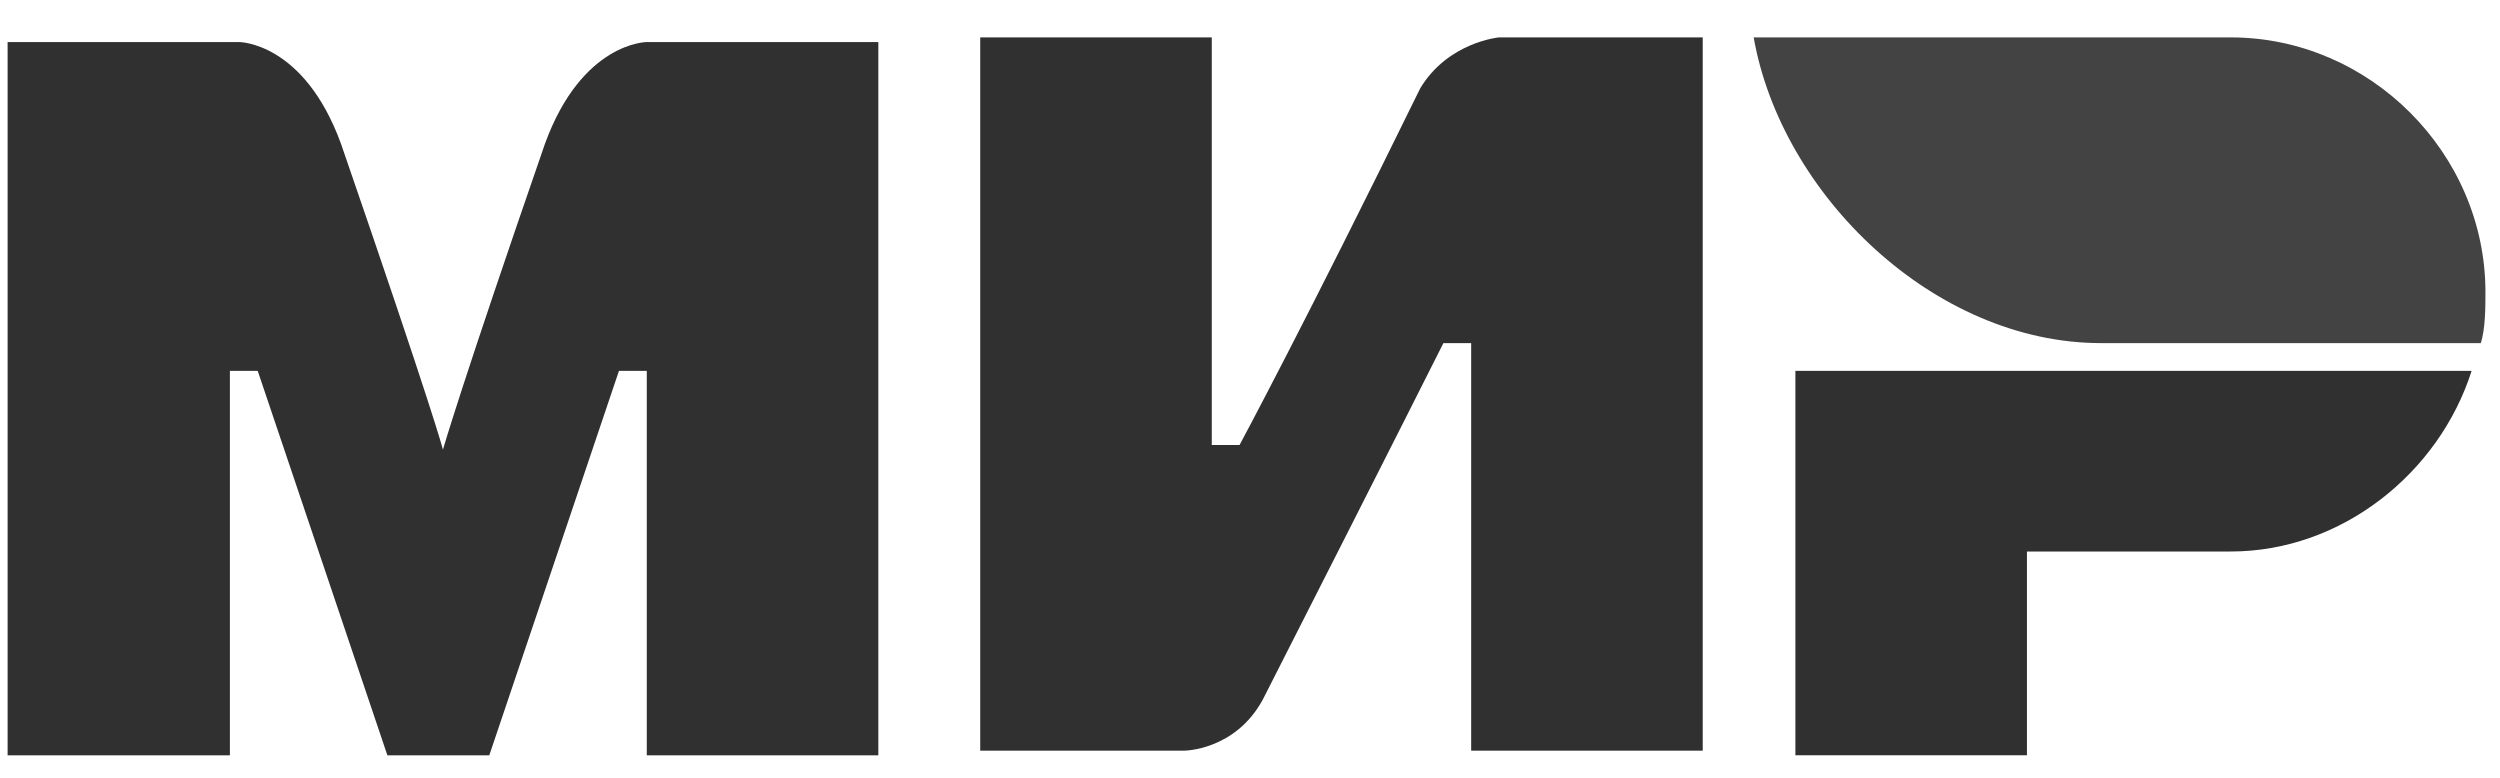
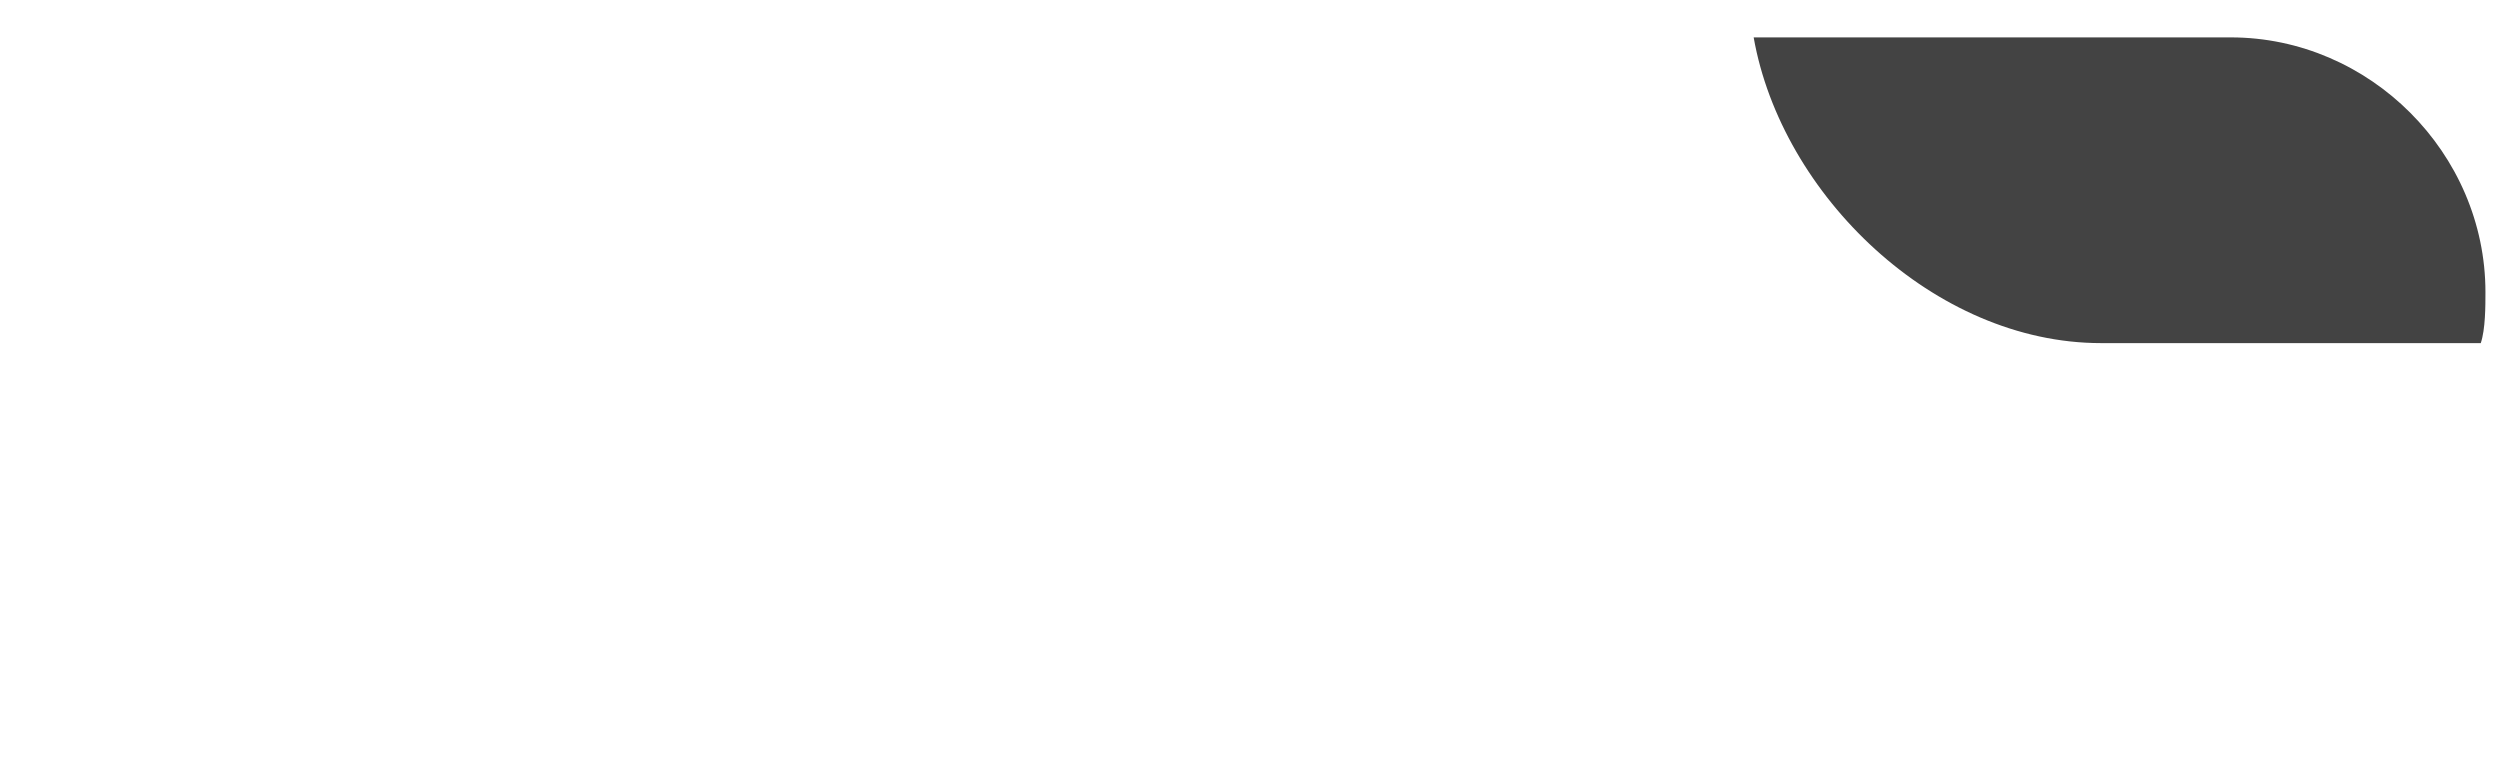
<svg xmlns="http://www.w3.org/2000/svg" width="45" height="14" viewBox="0 0 45 14" fill="none">
  <path d="M40.153 0.673H31.566C32.066 3.508 34.817 6.176 37.818 6.176H44.654C44.738 5.926 44.738 5.509 44.738 5.259C44.738 2.758 42.654 0.673 40.153 0.673Z" fill="#434343" />
-   <path d="M32.317 6.676V13.595H36.485V9.927H40.153C42.154 9.927 43.905 8.51 44.489 6.676H32.317Z" fill="#303030" />
-   <path d="M17.644 0.673V13.512H21.312C21.312 13.512 22.229 13.512 22.729 12.595C25.23 7.676 25.981 6.176 25.981 6.176H26.481V13.512H30.649V0.673H26.981C26.981 0.673 26.064 0.757 25.564 1.59C23.48 5.842 22.312 8.01 22.312 8.01H21.812V0.673H17.644Z" fill="#303030" />
-   <path d="M0.137 13.596V0.757H4.305C4.305 0.757 5.472 0.757 6.139 2.591C7.807 7.426 7.973 8.093 7.973 8.093C7.973 8.093 8.307 6.926 9.808 2.591C10.475 0.757 11.642 0.757 11.642 0.757H15.81V13.596H11.642V6.676H11.141L8.807 13.596H6.973L4.639 6.676H4.138V13.596H0.137Z" fill="#303030" />
</svg>